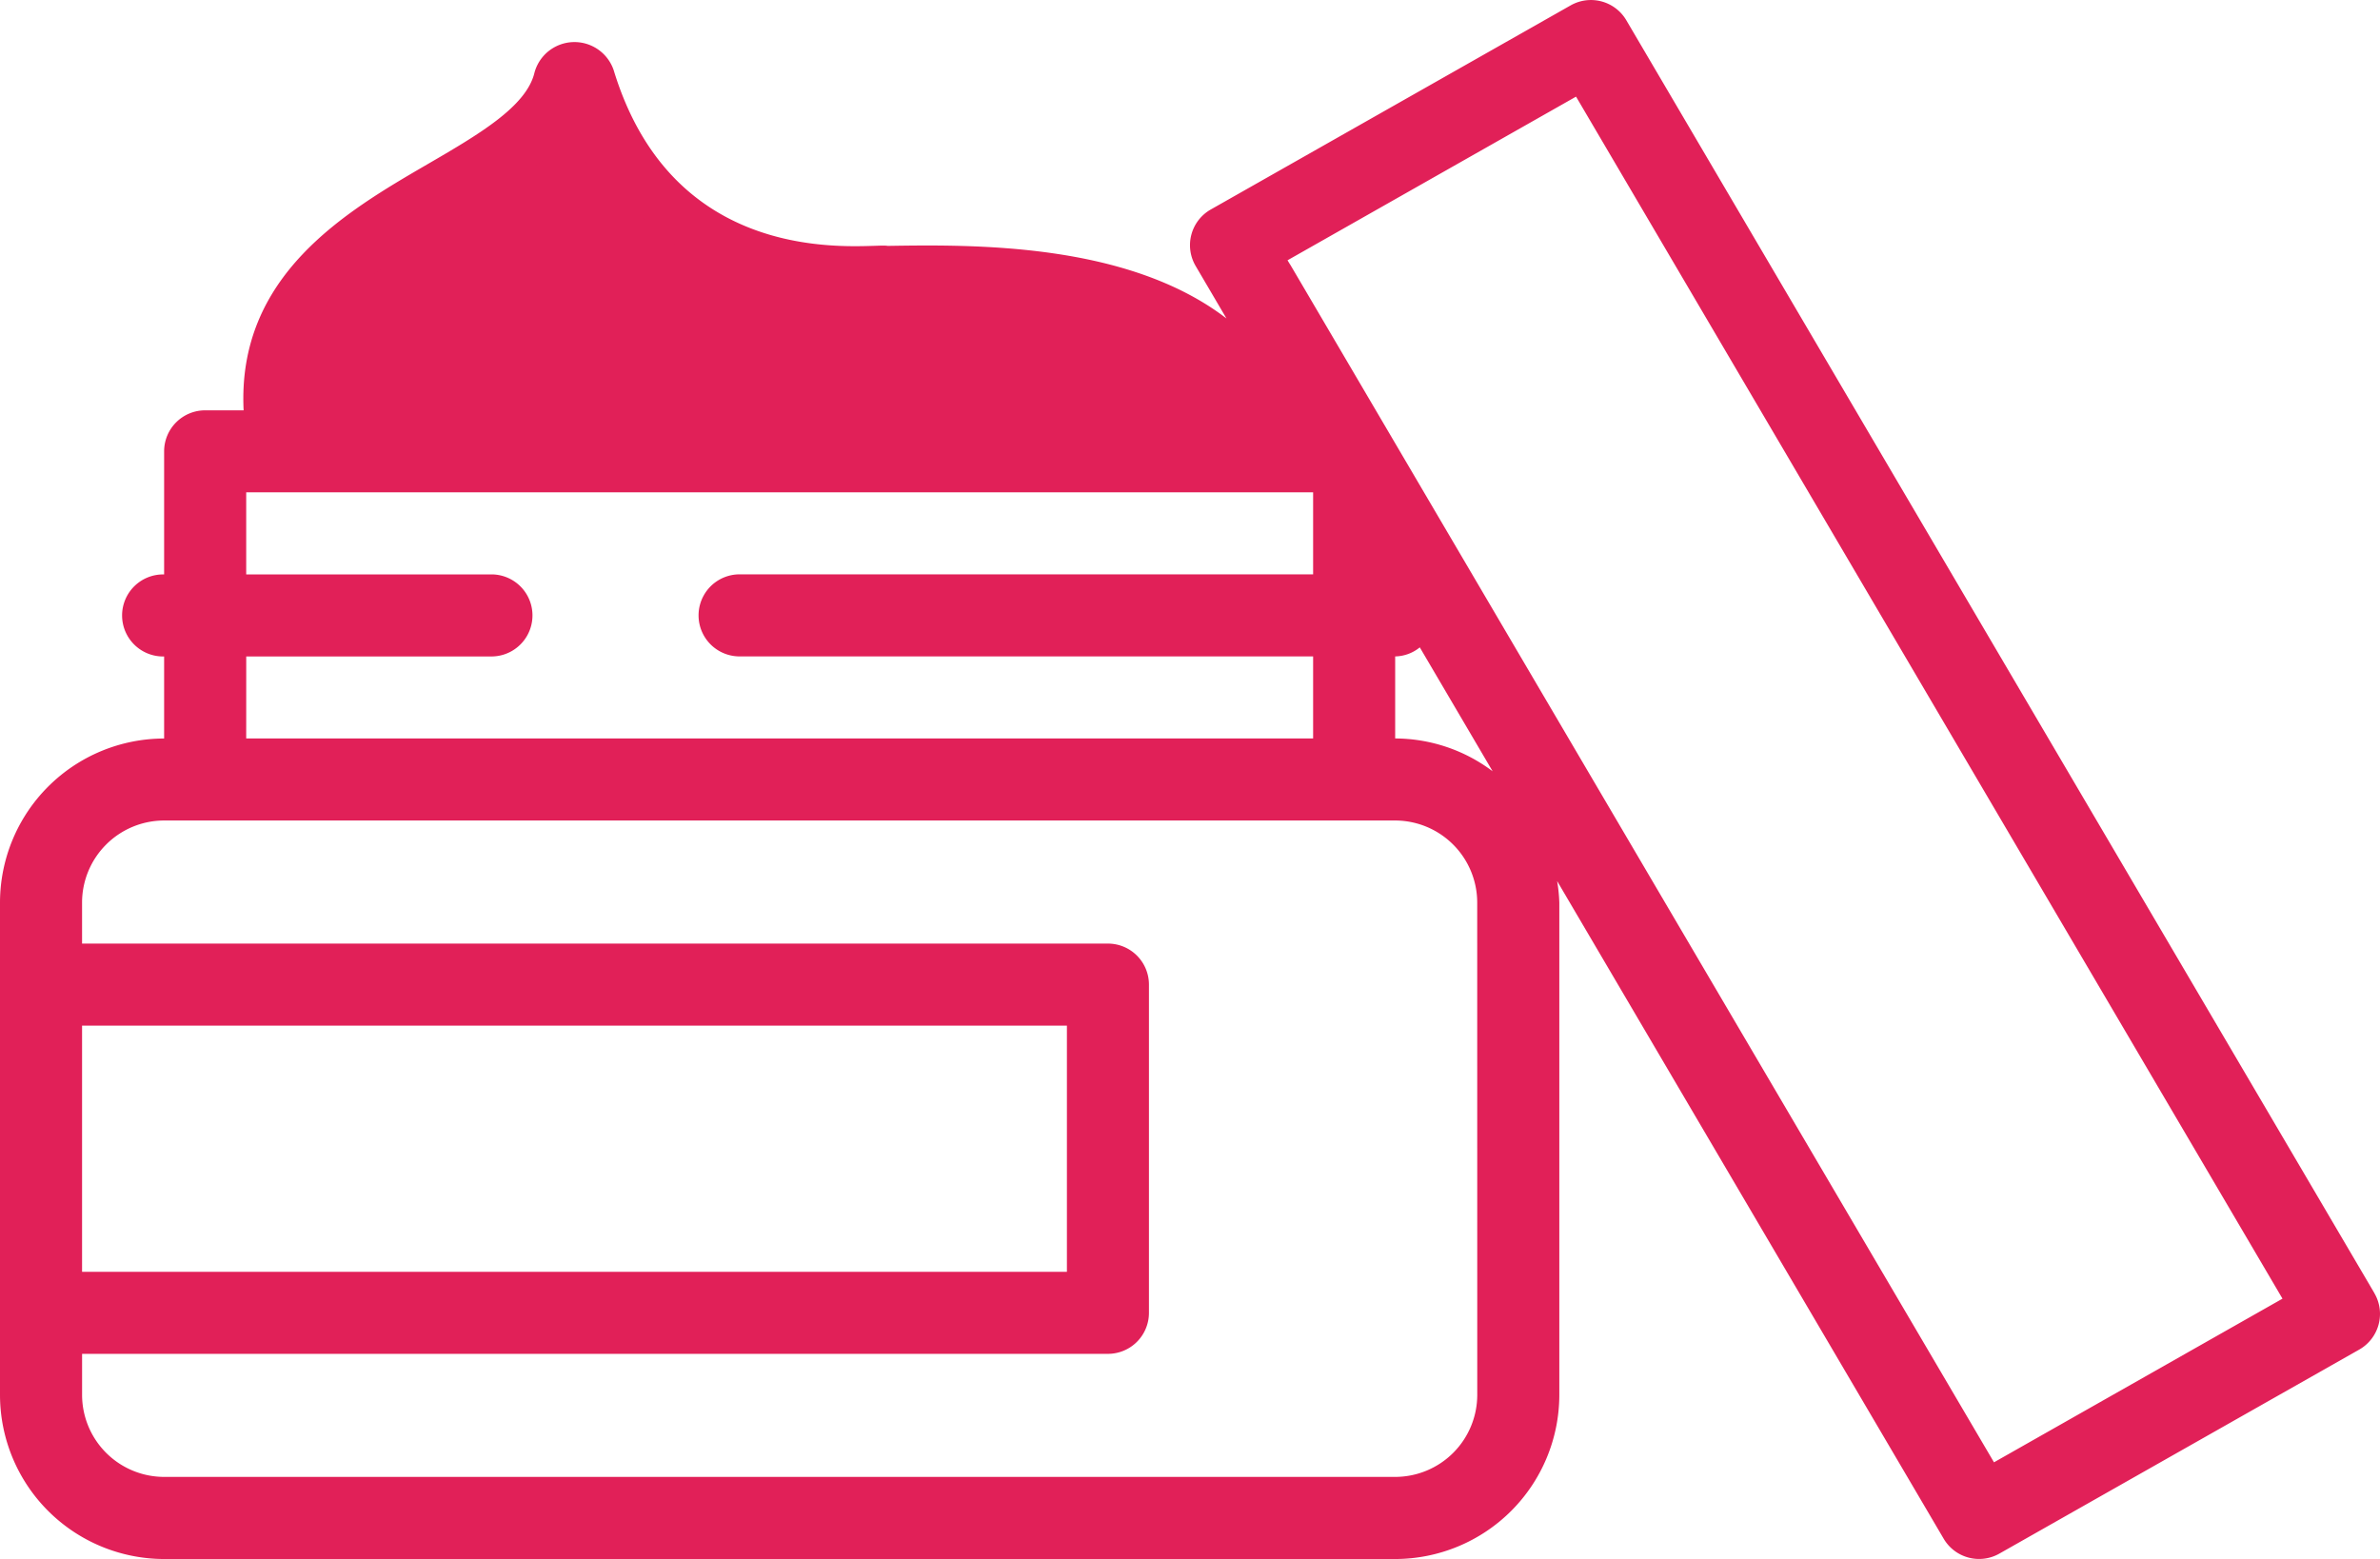
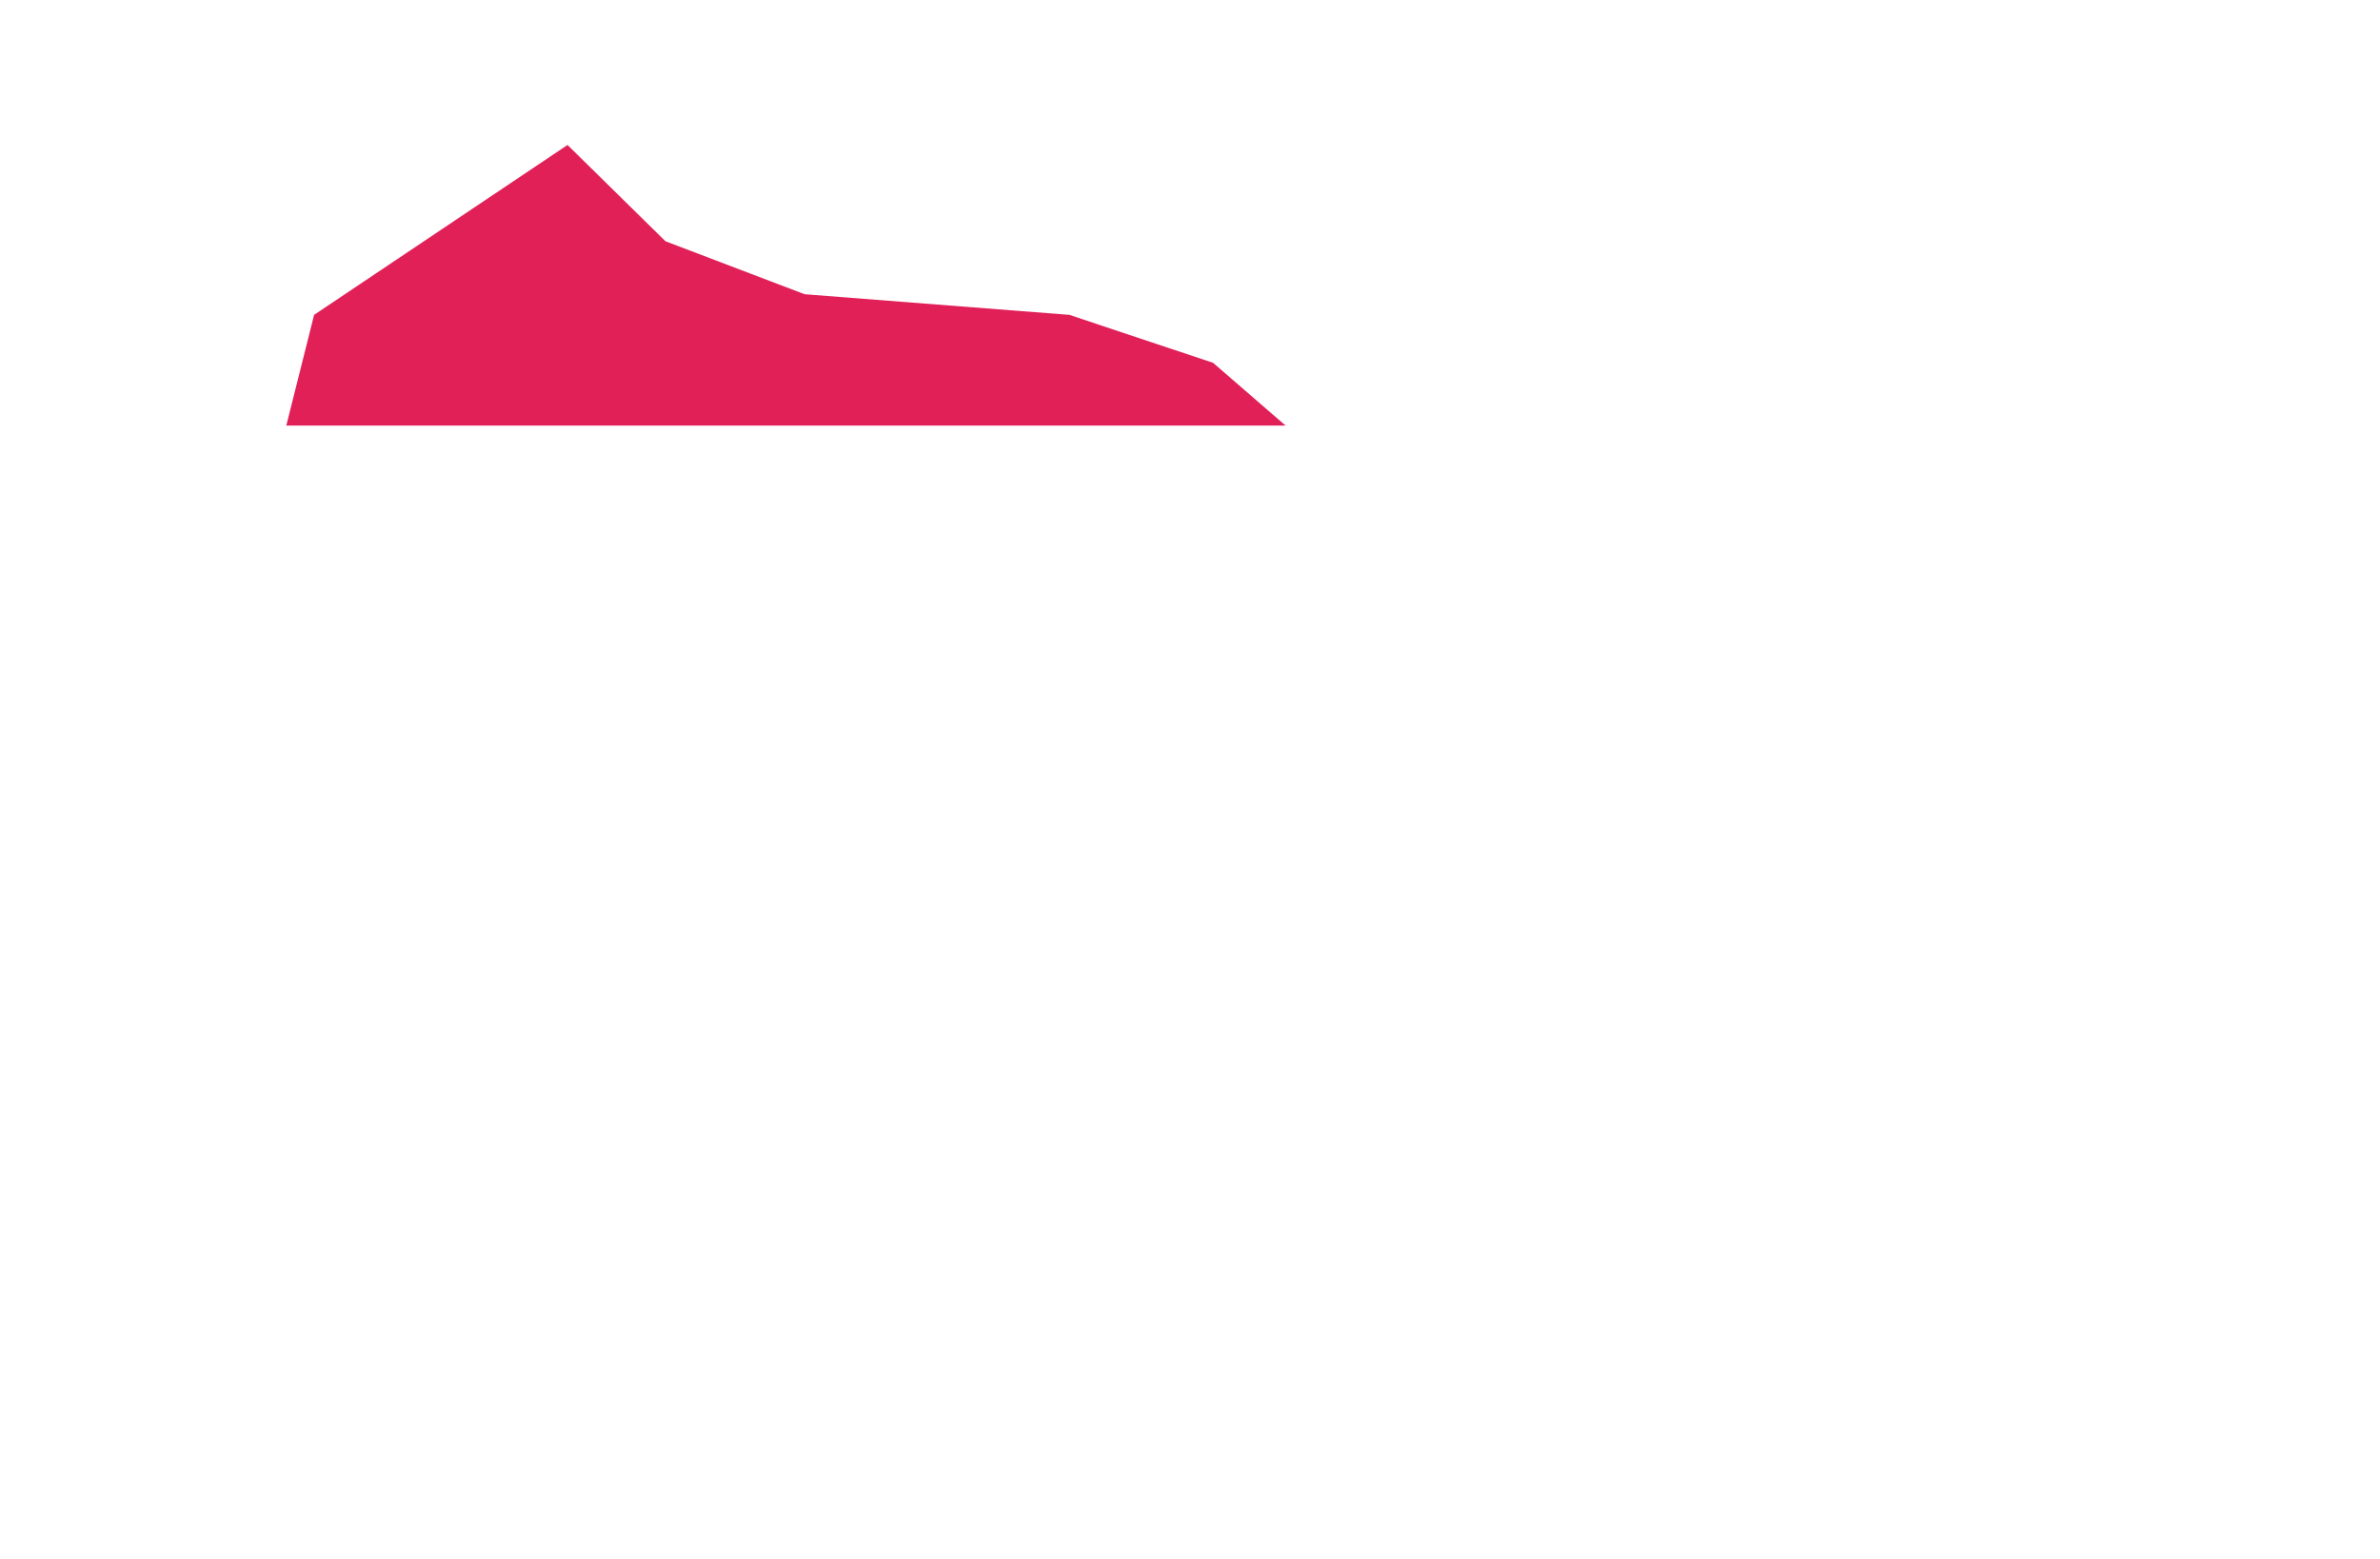
<svg xmlns="http://www.w3.org/2000/svg" width="100.321" height="65.73" viewBox="0 0 100.321 65.73">
  <g id="Group_2030" data-name="Group 2030" transform="translate(-307.679 -22663.134)">
-     <path id="cream" d="M103.083,67.516,71.552,13.853a1.731,1.731,0,0,0-2.345-.628L54.036,21.832a1.73,1.73,0,0,0-.638,2.38l1.3,2.214c-4.167-3.2-10.646-3.117-14.284-3.06-.619-.149-8.884,1.341-11.547-7.41a1.746,1.746,0,0,0-3.338.106c-.341,1.437-2.368,2.615-4.514,3.864-3.451,2.006-8.027,4.686-7.746,10.373H11.648a1.73,1.73,0,0,0-1.73,1.73v5.189a1.73,1.73,0,1,0,0,3.459v3.459A6.926,6.926,0,0,0,3,51.055V71.811A6.926,6.926,0,0,0,9.919,78.73h51.89a6.926,6.926,0,0,0,6.919-6.919V51.053a6.813,6.813,0,0,0-.092-.908L84.93,77.875a1.731,1.731,0,0,0,2.345.628L102.446,69.9a1.731,1.731,0,0,0,.637-2.38Zm-80.326-44.6a22.77,22.77,0,0,0,4.141-2.84c2.885,5.267,7.616,6.844,13.571,6.749,3.791-.059,10.361-.147,13.218,3.471H16.741c-.24-3.435,2.178-5.148,6.016-7.381Zm-9.378,17.76H23.756a1.73,1.73,0,0,0,0-3.459H13.378V33.756H58.35v3.459H34.134a1.73,1.73,0,0,0,0,3.459H58.35v3.459H13.378ZM6.459,56.242H47.972V66.62H6.459ZM65.269,71.809a3.463,3.463,0,0,1-3.459,3.459H9.919a3.463,3.463,0,0,1-3.459-3.459V70.08H49.7a1.73,1.73,0,0,0,1.73-1.73V54.512a1.73,1.73,0,0,0-1.73-1.73H6.459v-1.73a3.463,3.463,0,0,1,3.459-3.459h51.89a3.463,3.463,0,0,1,3.459,3.459ZM61.809,44.134V40.675a1.694,1.694,0,0,0,1.038-.382l3.07,5.225A6.853,6.853,0,0,0,61.809,44.134ZM87.05,74.653C52.775,16.318,58.078,25.322,57.272,23.973l12.161-6.9,29.778,50.68Z" transform="translate(304.679 22650.135)" fill="#e12058" />
    <path id="Path_1321" data-name="Path 1321" d="M319.747,15860.076l1.172-4.667,10.682-7.163,4.129,4.06,5.864,2.233,11.159.87,6.058,2.021,3.056,2.646H319.747" transform="translate(0 6821)" fill="#e12058" />
  </g>
</svg>